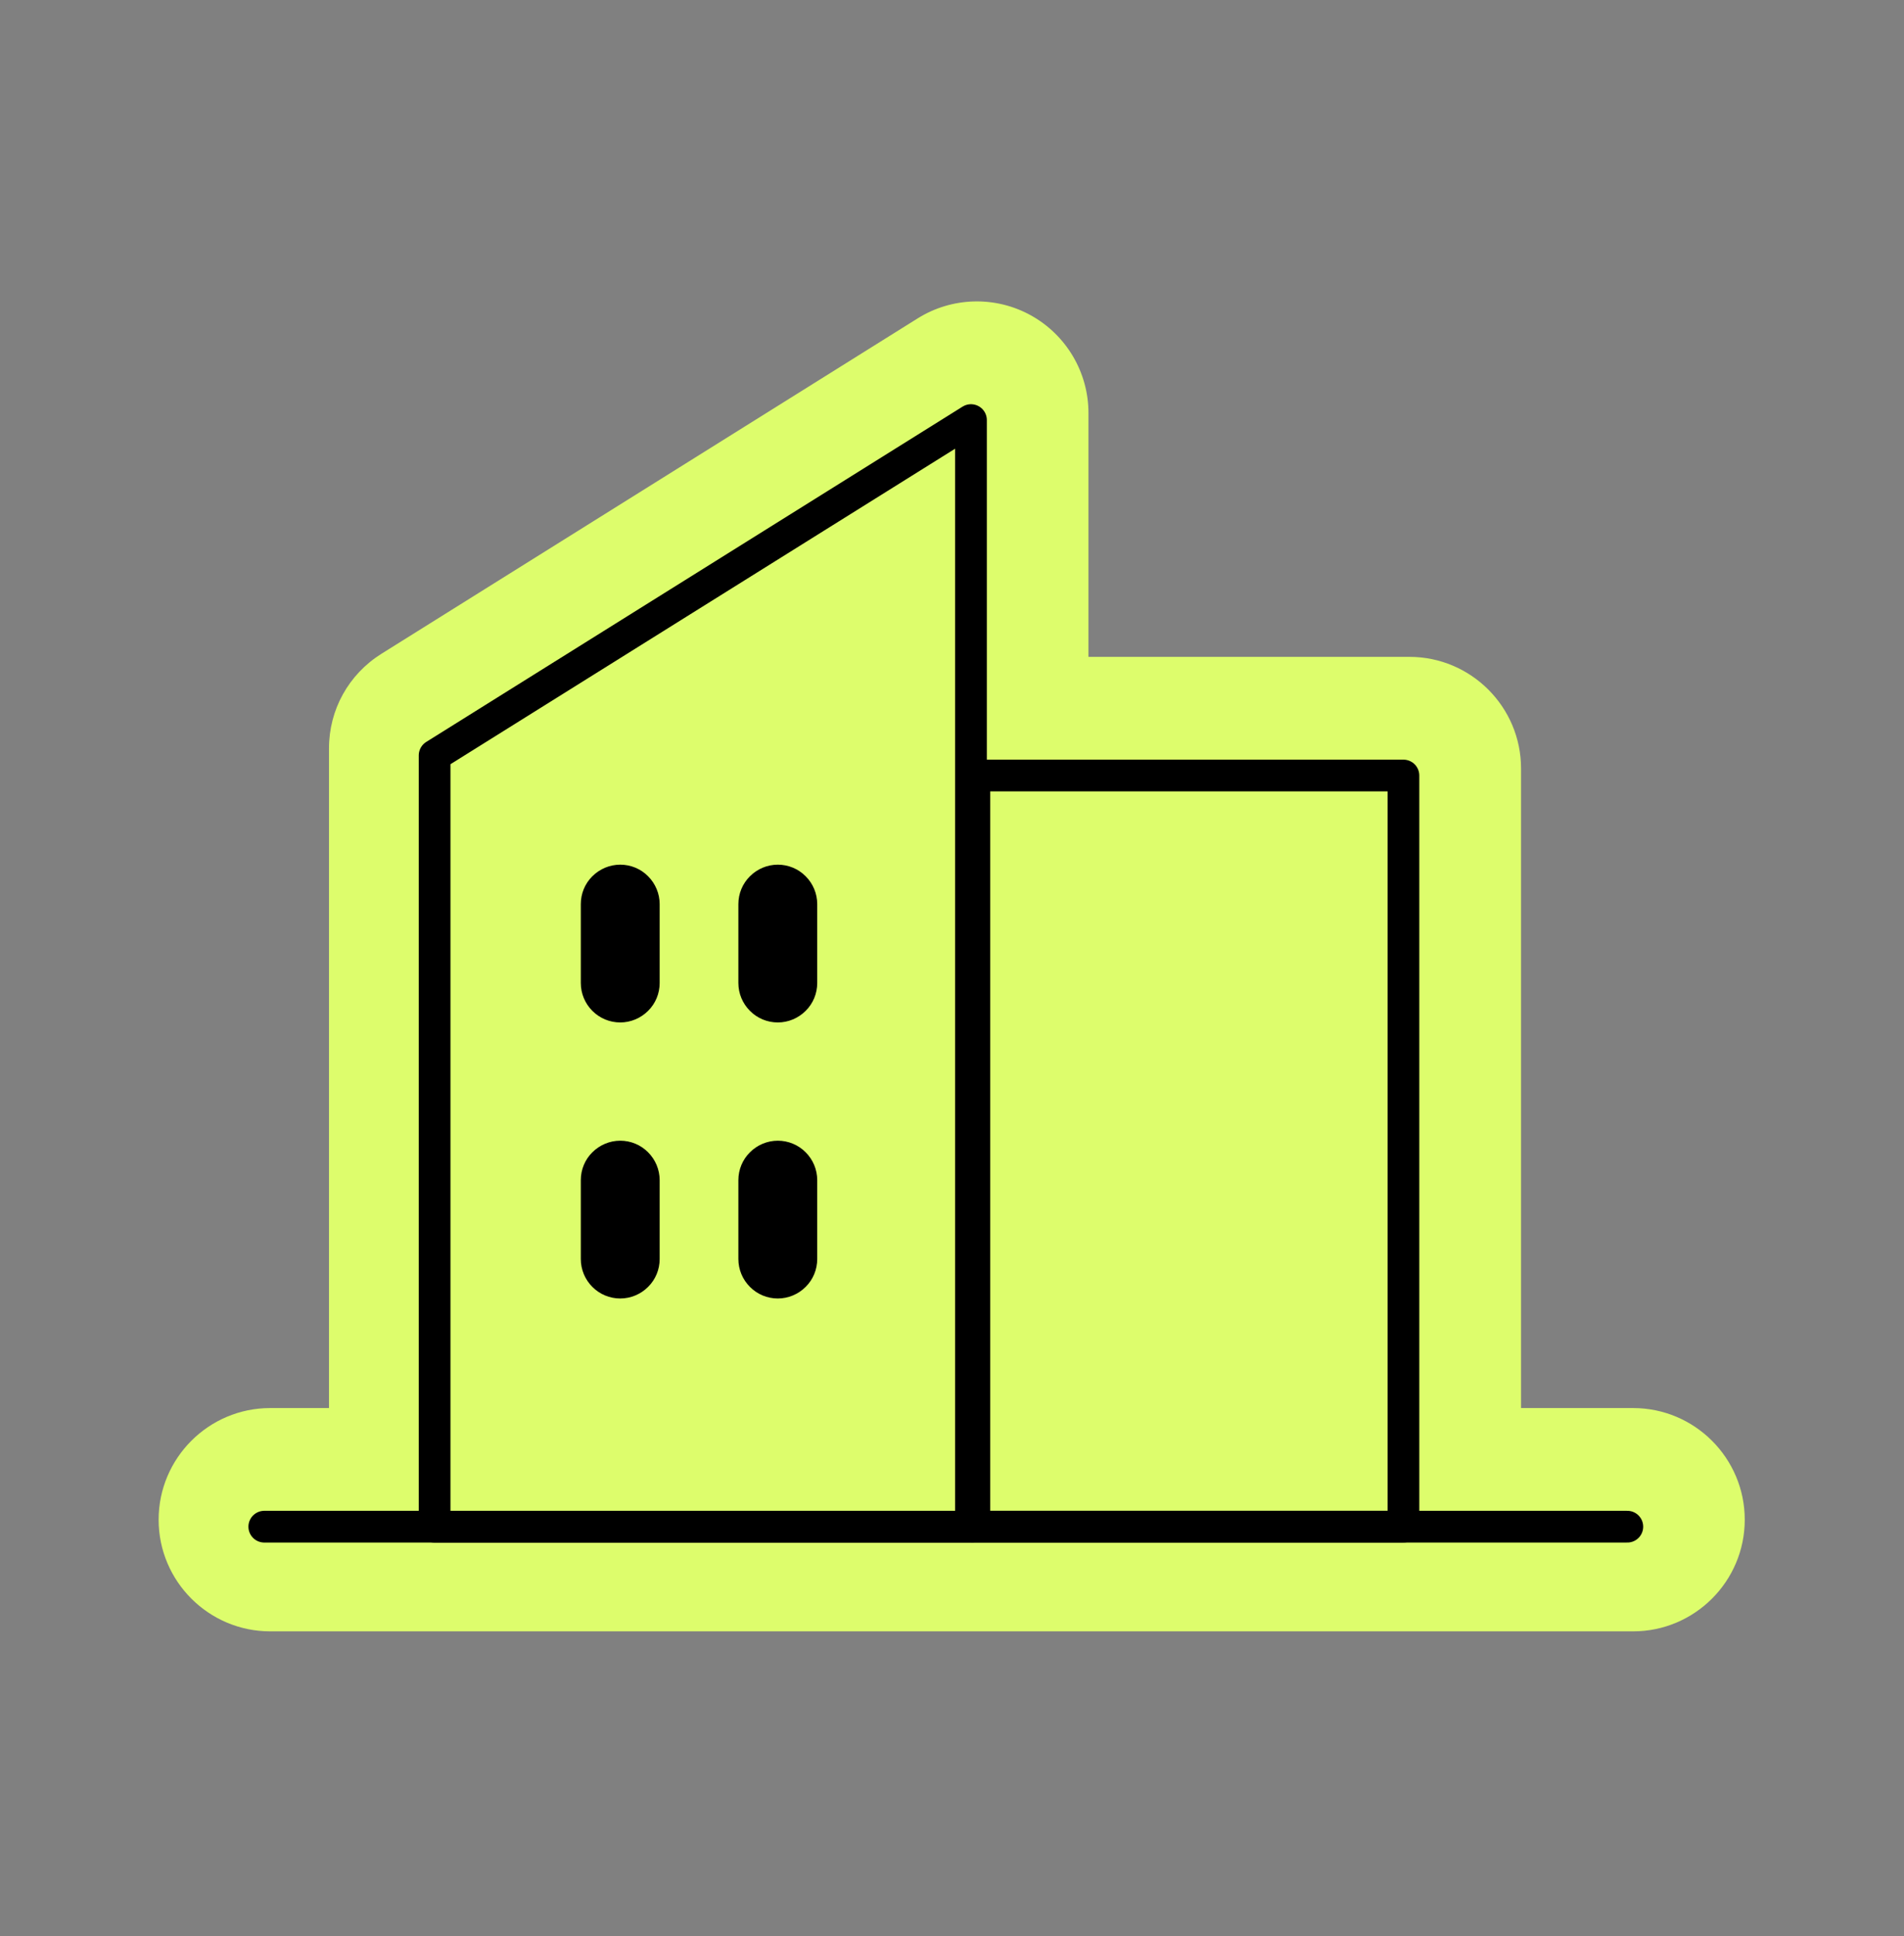
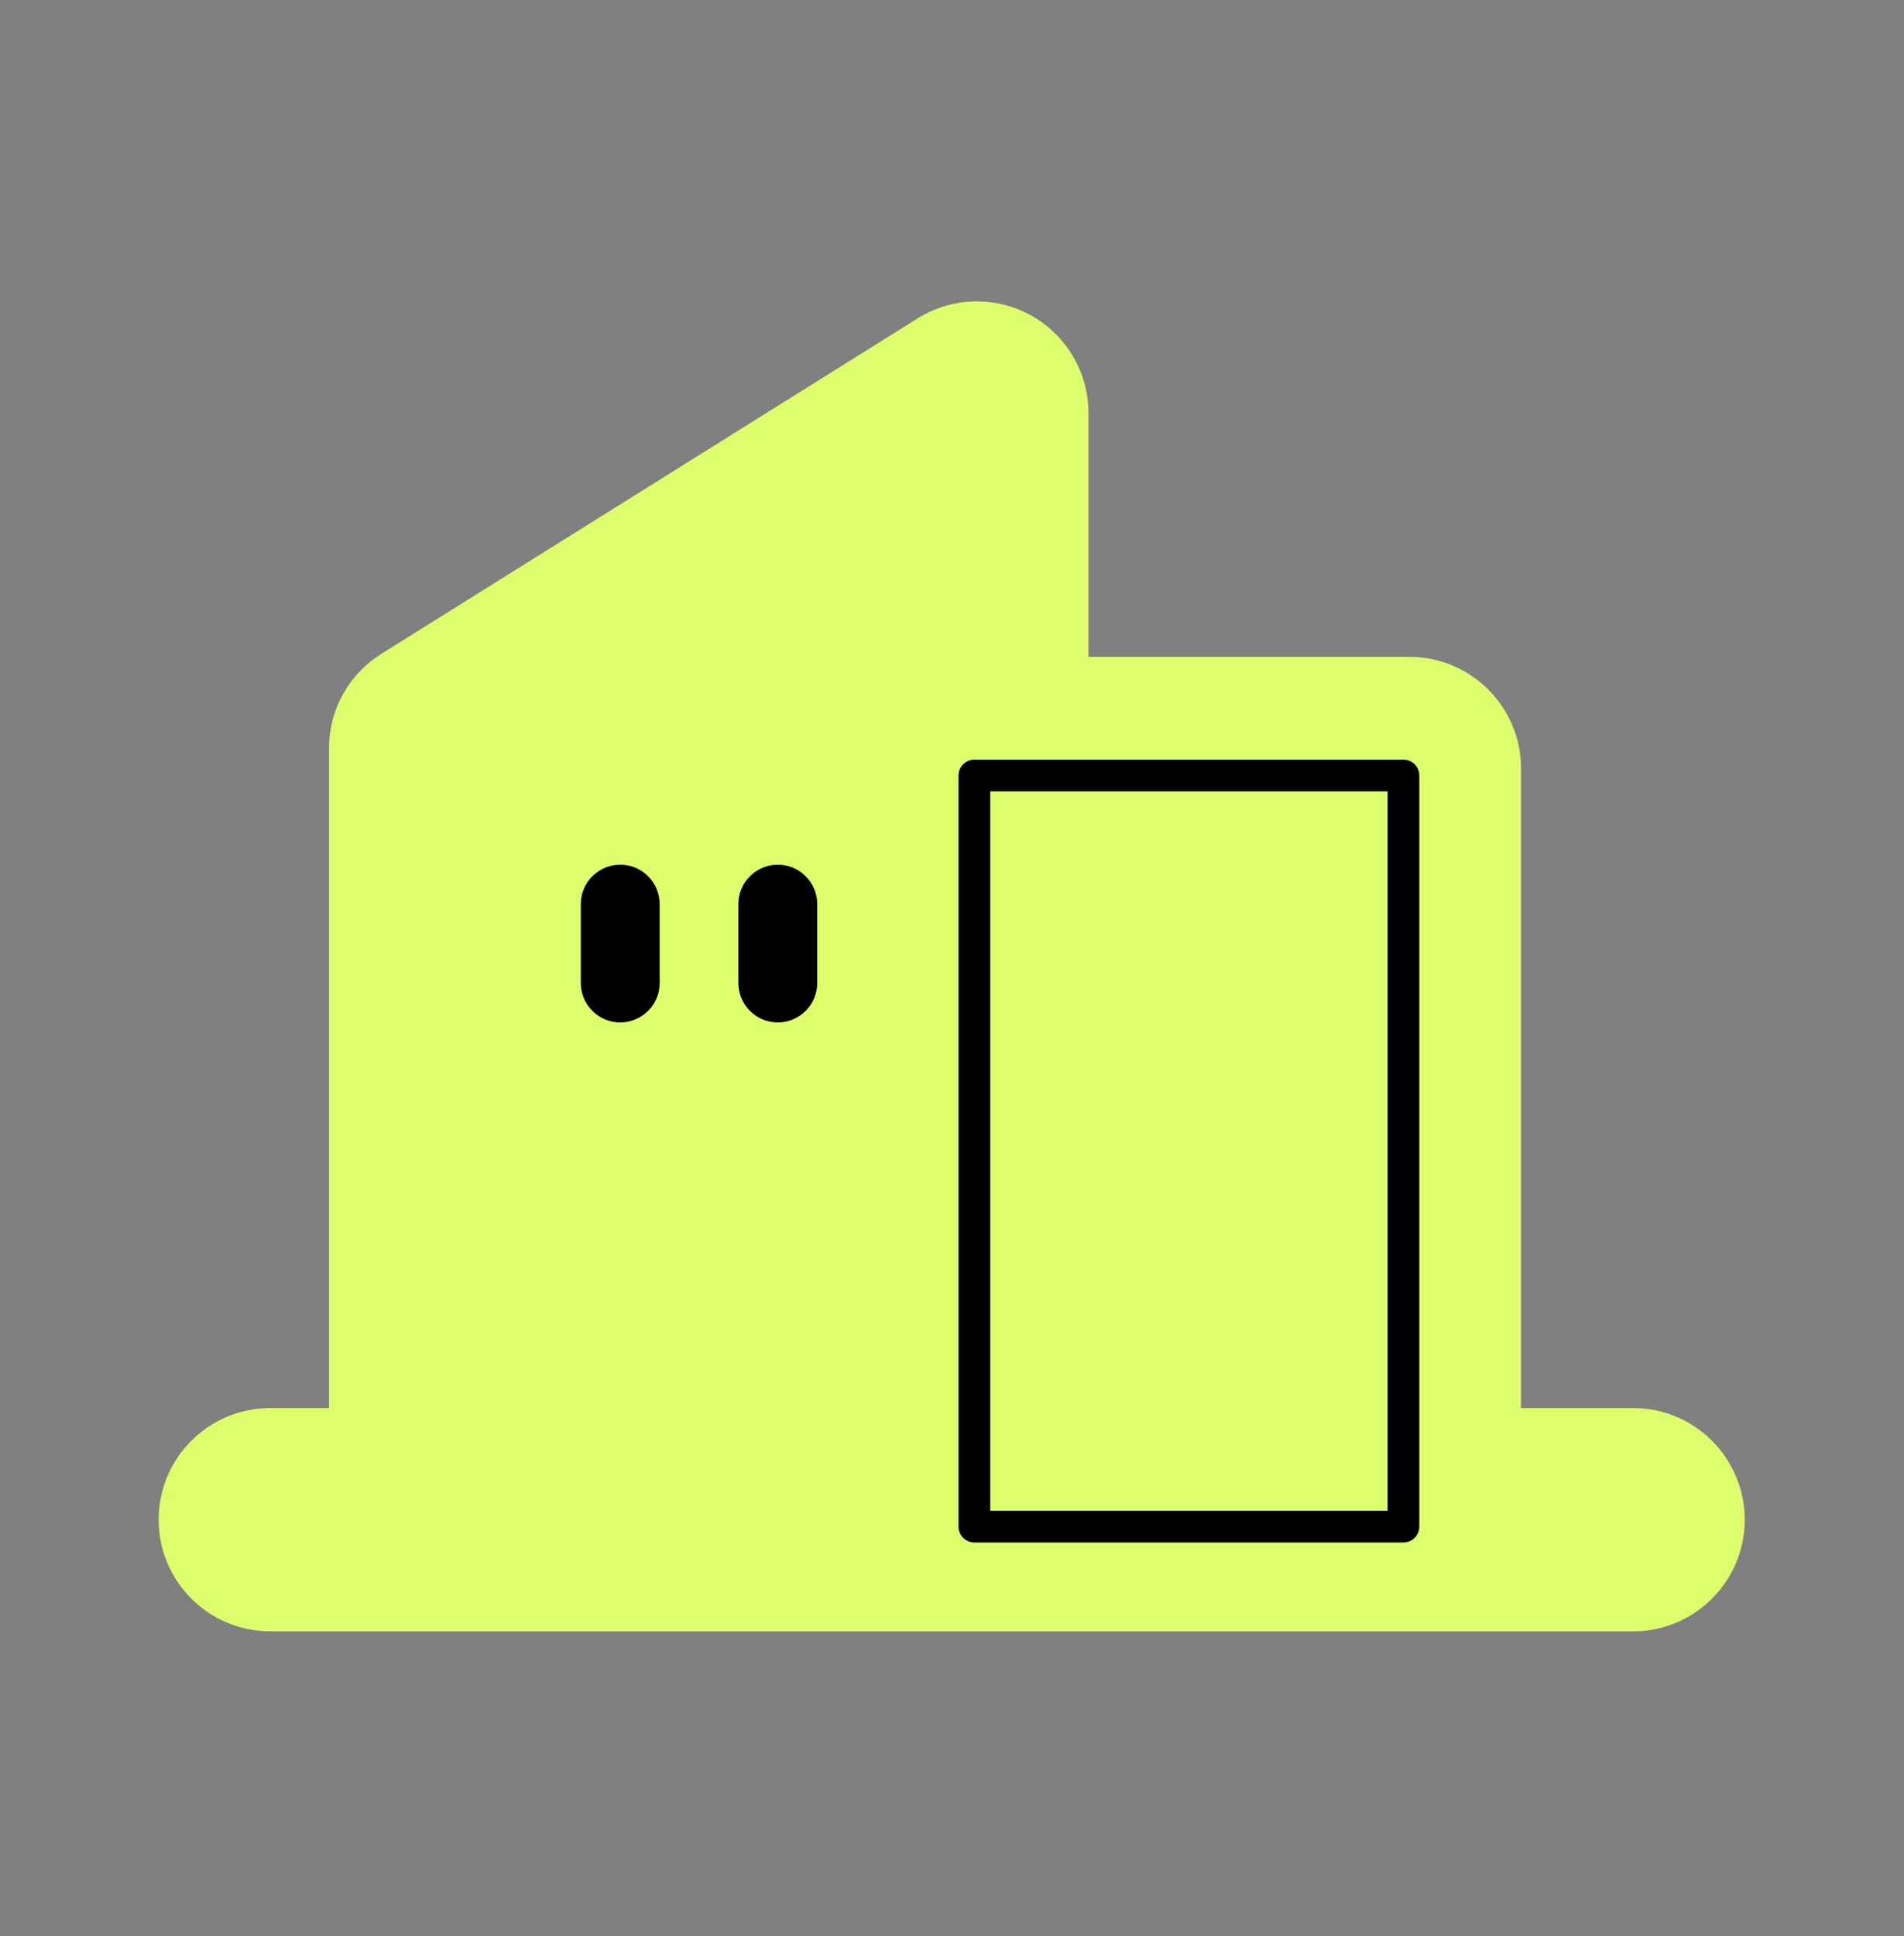
<svg xmlns="http://www.w3.org/2000/svg" width="61" height="62" viewBox="0 0 61 62" fill="none">
  <rect x="0" y="0" width="61" height="62" fill="#808080" stroke="none" />
  <path d="M52.325 45.093H48.731L48.731 24.611C48.731 22.64 47.127 21.036 45.156 21.036H34.872V13.227C34.872 11.928 34.166 10.731 33.027 10.099C31.89 9.47 30.501 9.509 29.402 10.195L12.221 20.937C11.169 21.596 10.54 22.728 10.54 23.969L10.54 45.093H8.657C6.685 45.093 5.082 46.697 5.082 48.669C5.082 50.64 6.685 52.244 8.657 52.244H52.322C54.294 52.244 55.898 50.64 55.898 48.669C55.898 46.697 54.294 45.093 52.322 45.093H52.325Z" fill="#DDFD6C" />
-   <path d="M8.467 48.892H52.136" stroke="black" stroke-width="1.016" stroke-linecap="round" stroke-linejoin="round" />
  <path d="M44.963 24.836H31.217L31.217 48.89H44.963L44.963 24.836Z" fill="#DDFD6C" stroke="black" stroke-width="1.016" stroke-linecap="round" stroke-linejoin="round" />
-   <path d="M13.924 24.192L31.108 13.453L31.108 48.892H13.924L13.924 24.192Z" fill="#DDFD6C" stroke="black" stroke-width="1.016" stroke-linecap="round" stroke-linejoin="round" />
  <path d="M26.182 28.954L26.182 31.481C26.182 31.816 26.05 32.137 25.811 32.373C25.575 32.609 25.254 32.744 24.919 32.744C24.584 32.744 24.263 32.612 24.027 32.373C23.79 32.137 23.656 31.816 23.656 31.481L23.656 28.954C23.656 28.619 23.788 28.298 24.027 28.062C24.263 27.826 24.584 27.691 24.919 27.691C25.254 27.691 25.575 27.823 25.811 28.062C26.048 28.298 26.182 28.619 26.182 28.954Z" fill="black" />
  <path d="M21.134 28.954V31.481C21.134 31.816 21.002 32.137 20.763 32.373C20.527 32.609 20.206 32.744 19.871 32.744C19.536 32.744 19.215 32.612 18.978 32.373C18.742 32.137 18.608 31.816 18.608 31.481V28.954C18.608 28.619 18.739 28.298 18.978 28.062C19.215 27.826 19.536 27.691 19.871 27.691C20.206 27.691 20.527 27.823 20.763 28.062C20.999 28.298 21.134 28.619 21.134 28.954Z" fill="black" />
-   <path d="M21.134 37.794L21.134 40.321C21.134 40.656 21.002 40.977 20.763 41.213C20.527 41.449 20.206 41.584 19.871 41.584C19.536 41.584 19.215 41.452 18.978 41.213C18.742 40.977 18.608 40.656 18.608 40.321L18.608 37.794C18.608 37.459 18.739 37.138 18.978 36.902C19.215 36.666 19.536 36.531 19.871 36.531C20.206 36.531 20.527 36.663 20.763 36.902C20.999 37.138 21.134 37.459 21.134 37.794Z" fill="black" />
-   <path d="M26.182 37.794L26.182 40.321C26.182 40.656 26.05 40.977 25.811 41.213C25.575 41.449 25.254 41.584 24.919 41.584C24.584 41.584 24.263 41.452 24.027 41.213C23.79 40.977 23.656 40.656 23.656 40.321L23.656 37.794C23.656 37.459 23.788 37.138 24.027 36.902C24.263 36.666 24.584 36.531 24.919 36.531C25.254 36.531 25.575 36.663 25.811 36.902C26.048 37.138 26.182 37.459 26.182 37.794Z" fill="black" />
</svg>